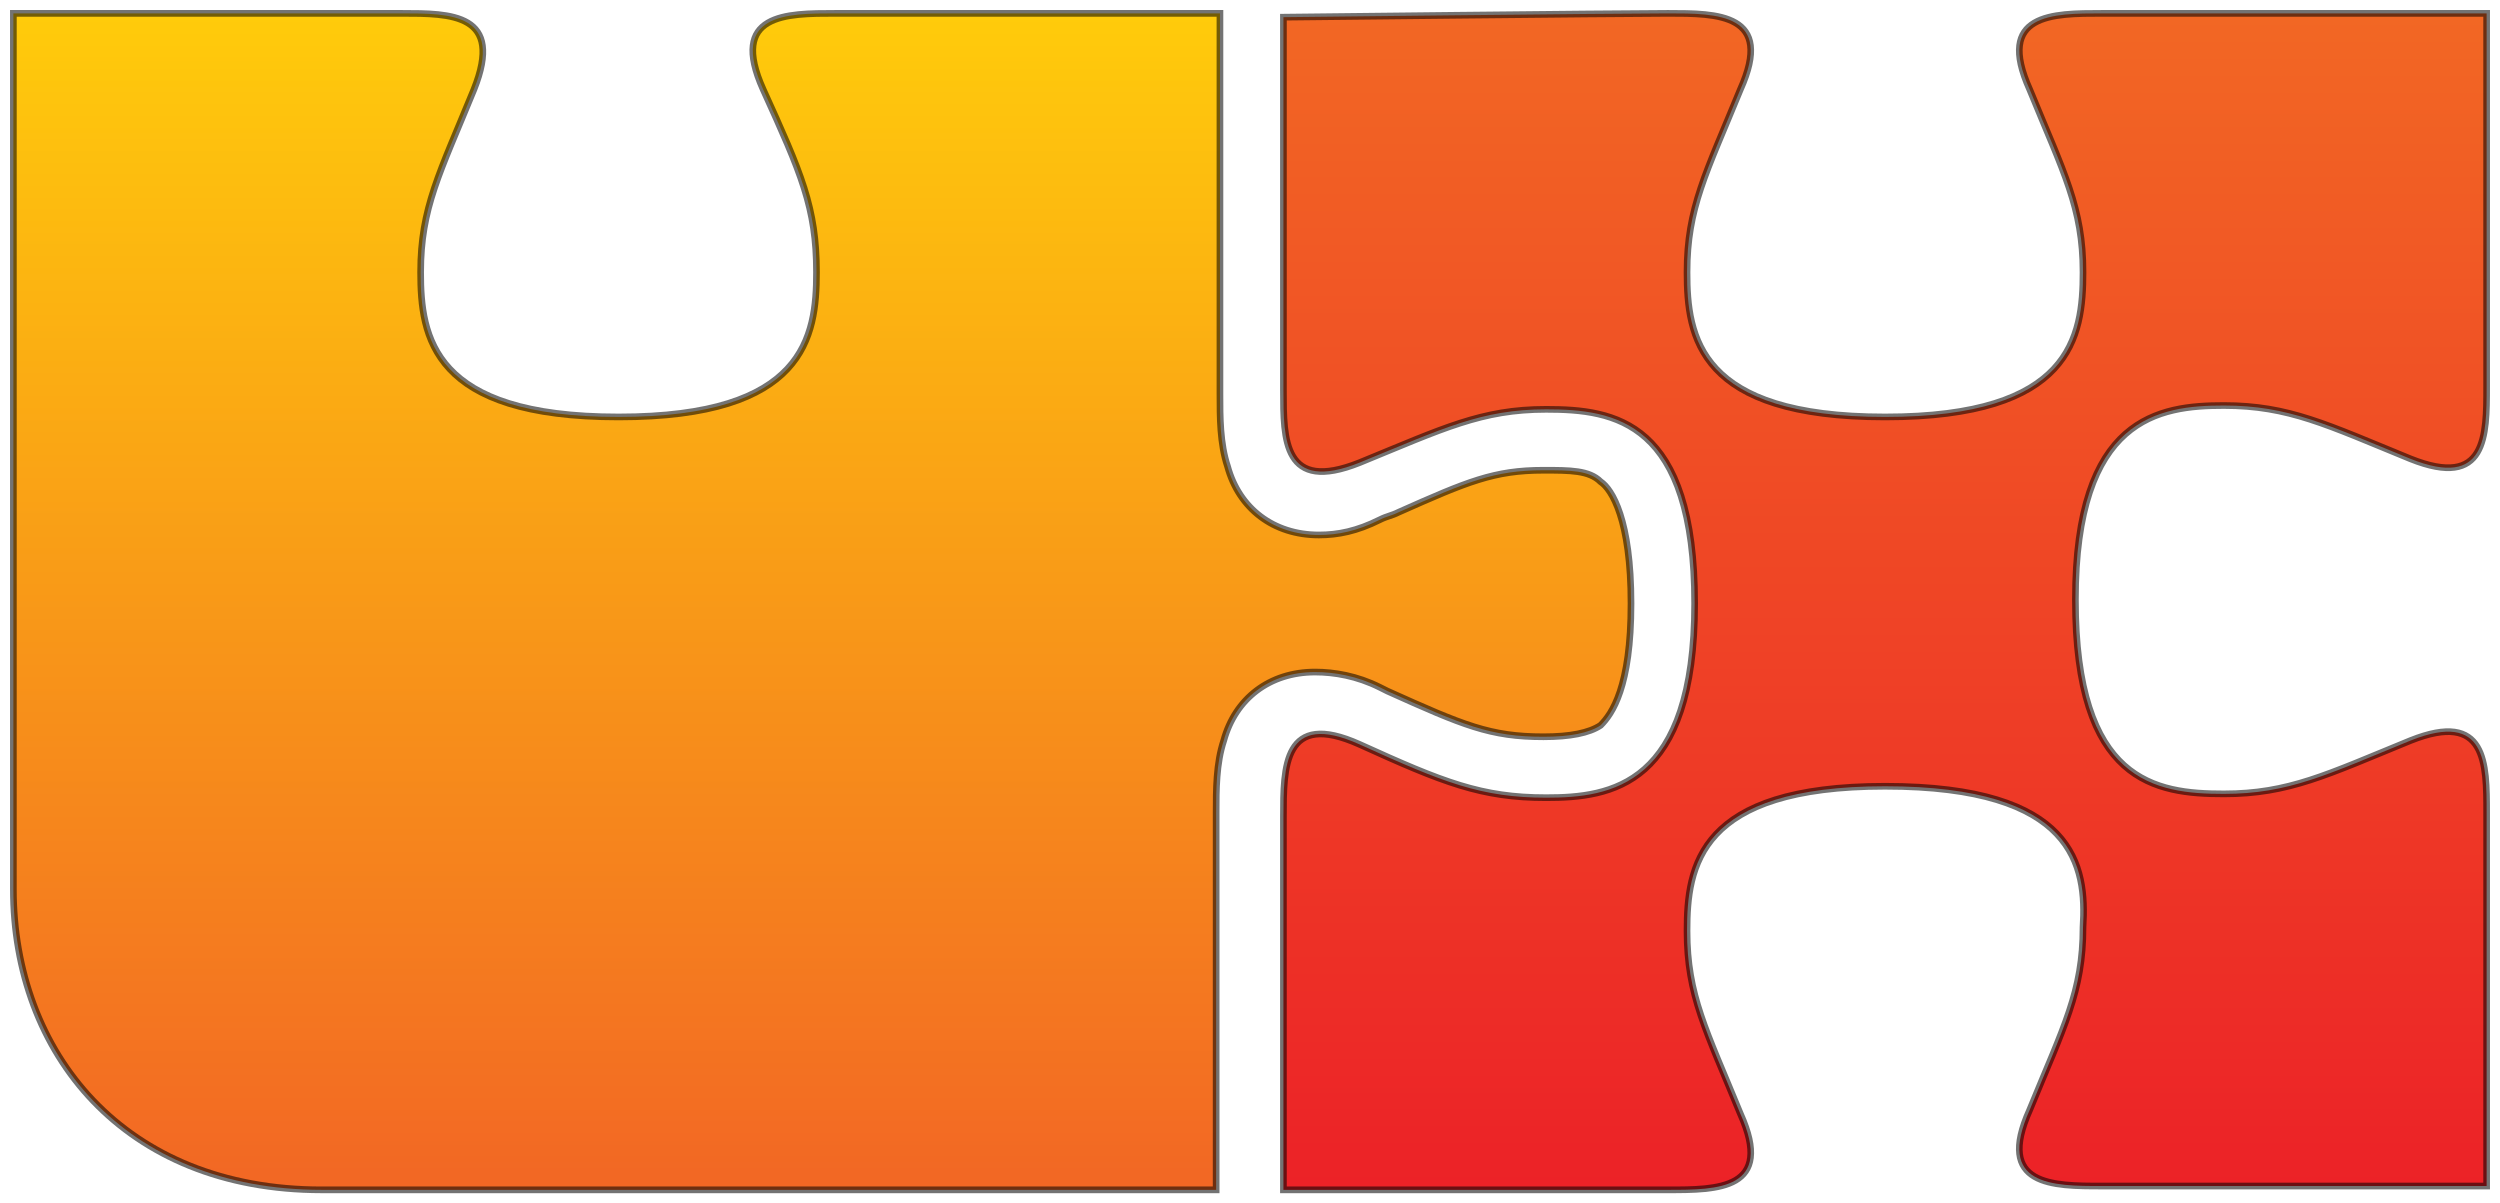
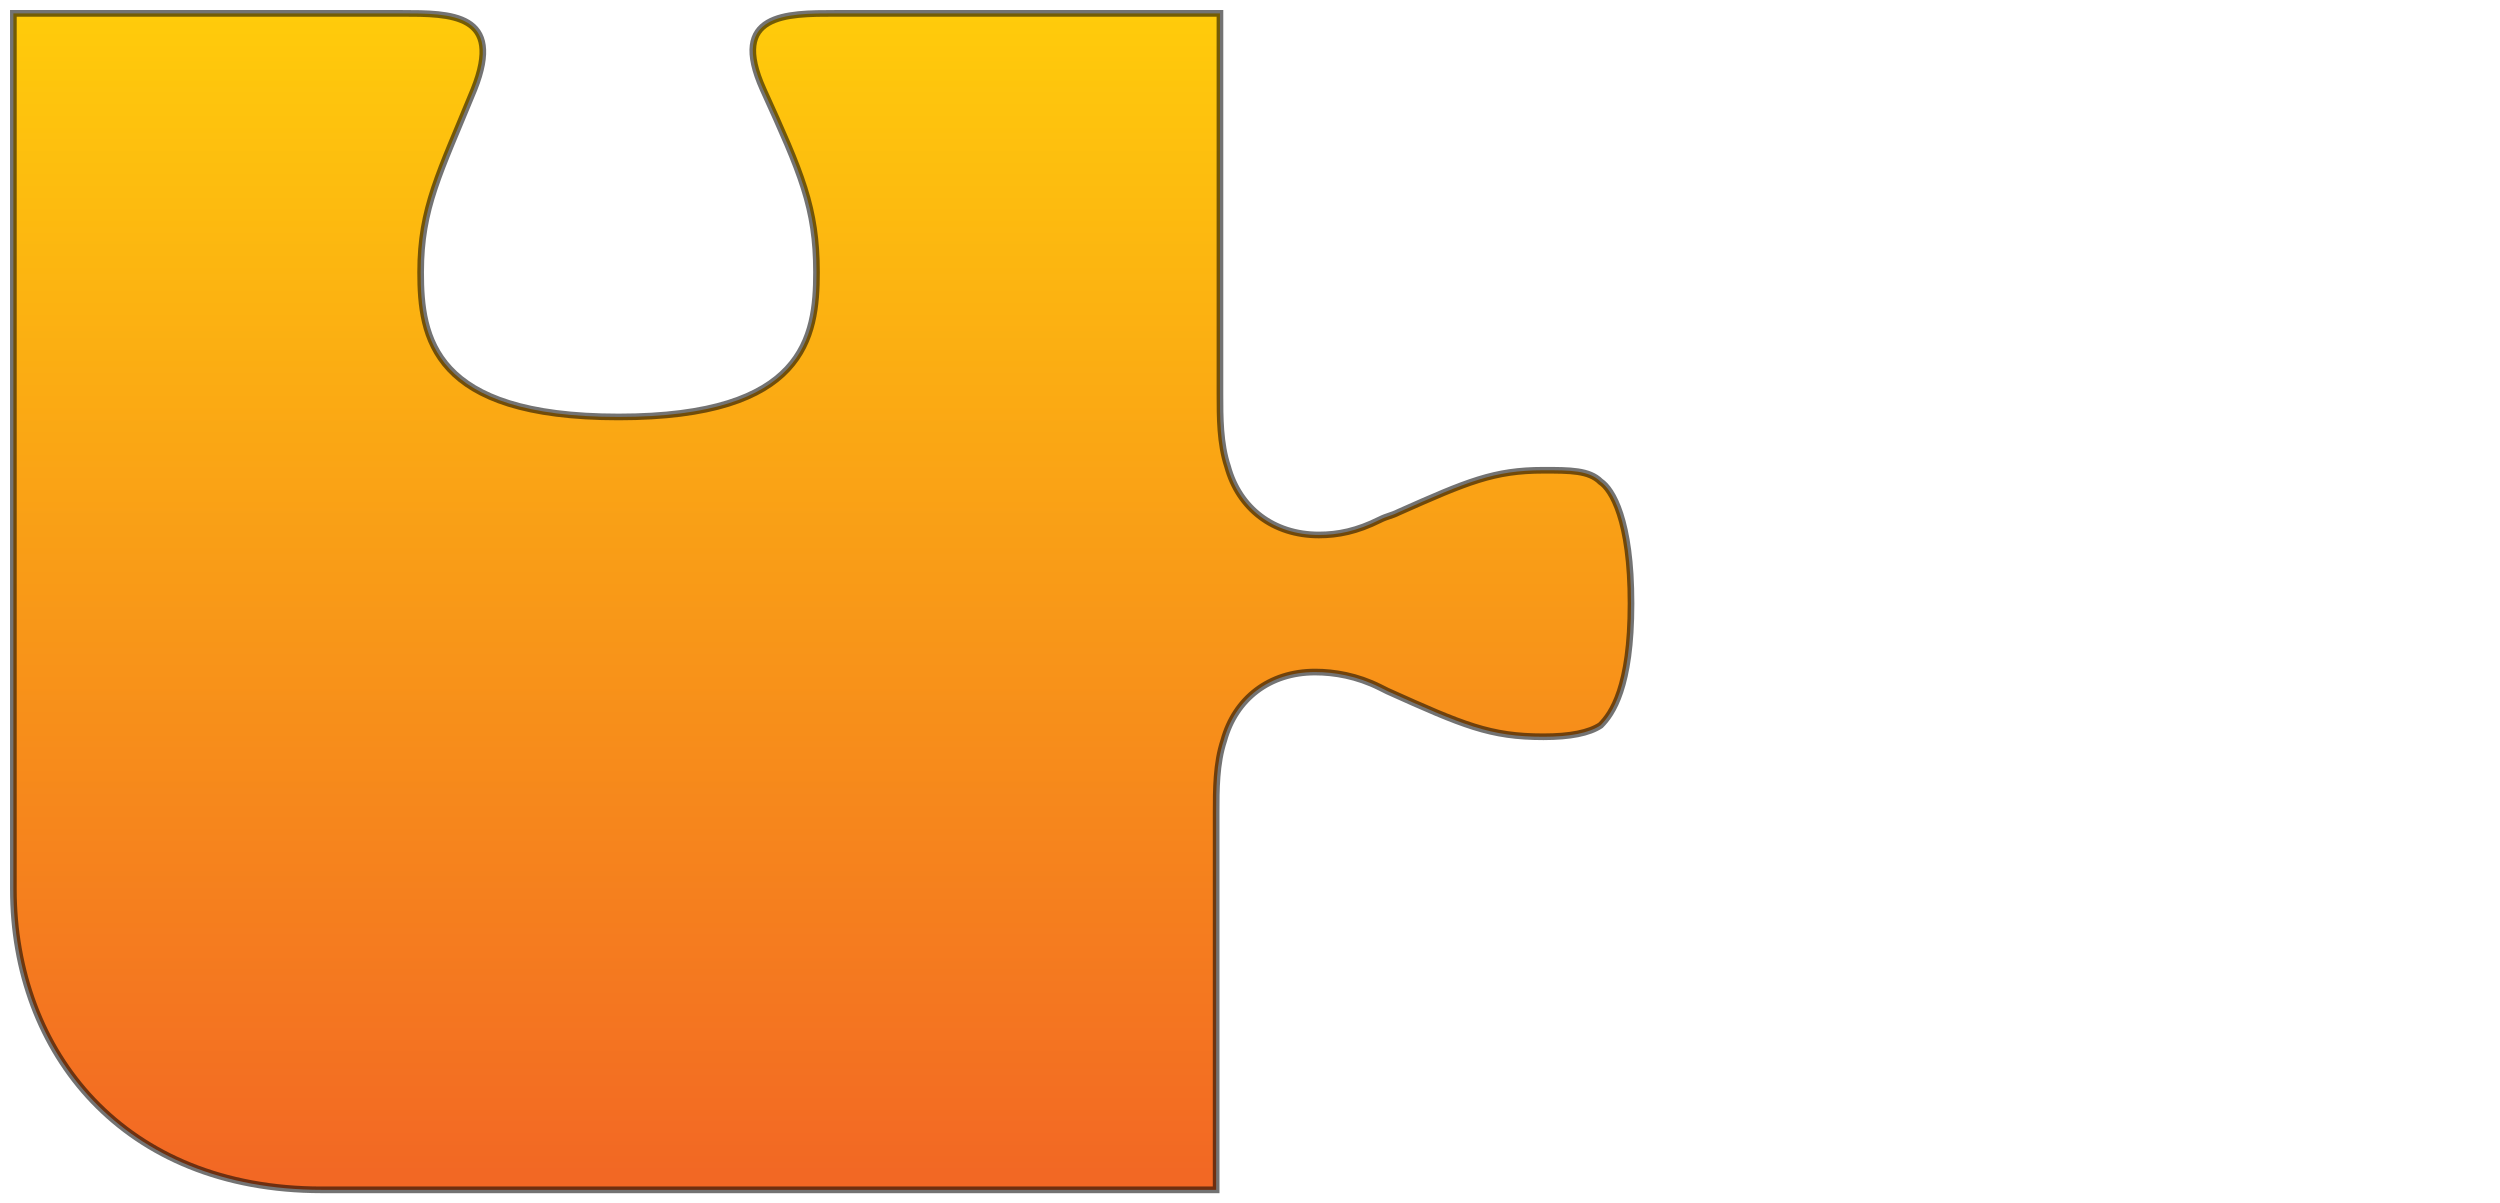
<svg xmlns="http://www.w3.org/2000/svg" width="187px" height="90px" viewBox="0 0 187 90" version="1.1">
  <title>Untitled 133</title>
  <defs>
    <linearGradient x1="50.117%" y1="0%" x2="50.117%" y2="99.913%" id="linearGradient-1">
      <stop stop-color="#F26724" offset="0%" />
      <stop stop-color="#EC2227" offset="100%" />
    </linearGradient>
    <linearGradient x1="49.976%" y1="99.913%" x2="49.976%" y2="0%" id="linearGradient-2">
      <stop stop-color="#F26724" offset="0%" />
      <stop stop-color="#FFCB0B" offset="100%" />
    </linearGradient>
  </defs>
  <g id="Page-1" stroke="none" stroke-width="1" fill="none" fill-rule="evenodd" stroke-opacity="0.549">
    <g id="uxau-logo" transform="translate(1, 1)" fill-rule="nonzero" stroke="#000000" stroke-width="0.5">
-       <path d="M140,57.812 C126.044,57.812 125.19,63.793 125.19,68.634 C125.19,73.476 126.614,76.039 129.177,82.304 C131.741,88 127.468,88 123.766,88 L95,88 L95,60.091 C95,56.388 95,52.117 100.696,54.68 C106.962,57.528 109.81,58.667 114.652,58.667 C119.494,58.667 125.759,57.812 125.759,44.142 C125.759,30.472 119.778,29.618 114.652,29.618 C109.81,29.618 106.962,31.042 100.696,33.605 C95,35.883 95,31.896 95,28.194 L95,0.285 C95,0.285 120.063,0 123.766,0 C127.468,0 131.741,0 129.177,5.696 C126.614,11.961 125.19,14.524 125.19,19.366 C125.19,24.207 126.044,30.188 140,30.188 C153.956,30.188 154.81,24.207 154.81,19.366 C154.81,14.524 153.386,11.961 150.823,5.696 C148.259,0 152.532,0 156.234,0 L185,0 L185,27.909 C185,31.612 185,35.599 179.304,33.32 C173.038,30.757 170.19,29.333 165.348,29.333 C160.506,29.333 154.241,30.188 154.241,43.858 C154.241,57.528 160.222,58.382 165.348,58.382 C170.19,58.382 173.038,56.958 179.304,54.395 C185,52.117 185,56.104 185,59.806 L185,87.715 L156.234,87.715 C152.532,87.715 148.259,87.715 150.823,82.019 C153.386,75.754 154.81,73.191 154.81,68.35 C155.095,63.793 154.241,57.812 140,57.812 Z" id="Path" fill="url(#linearGradient-1)" />
      <path d="M89.967,88 L89.967,59.806 C89.967,58.097 89.967,56.104 90.536,54.395 C91.391,51.262 93.953,49.269 97.369,49.269 C98.793,49.269 100.501,49.553 102.209,50.408 L102.779,50.693 C108.473,53.256 110.466,54.11 114.452,54.11 C116.445,54.11 117.868,53.825 118.722,53.256 C119.576,52.401 121,50.408 121,44.142 C121,37.877 119.576,35.599 118.722,35.029 C117.868,34.175 116.445,34.175 114.452,34.175 C110.751,34.175 108.758,35.029 103.633,37.307 C103.064,37.592 102.779,37.592 102.209,37.877 C100.501,38.731 99.078,39.016 97.654,39.016 C94.238,39.016 91.675,37.023 90.821,33.89 C90.252,32.181 90.252,30.188 90.252,28.479 L90.252,0 L61.496,0 C57.795,0 53.525,0 56.087,5.696 C58.934,11.961 60.073,14.524 60.073,19.366 C60.073,24.207 59.219,30.188 45.268,30.188 C31.318,30.188 30.464,24.207 30.464,19.366 C30.464,14.524 31.887,11.961 34.449,5.696 C36.727,0 32.741,0 29.04,0 L0,0 L0,65.502 C0,77.748 8.256,88 23.061,88 L89.967,88 Z" id="Path" fill="url(#linearGradient-2)" />
    </g>
  </g>
</svg>